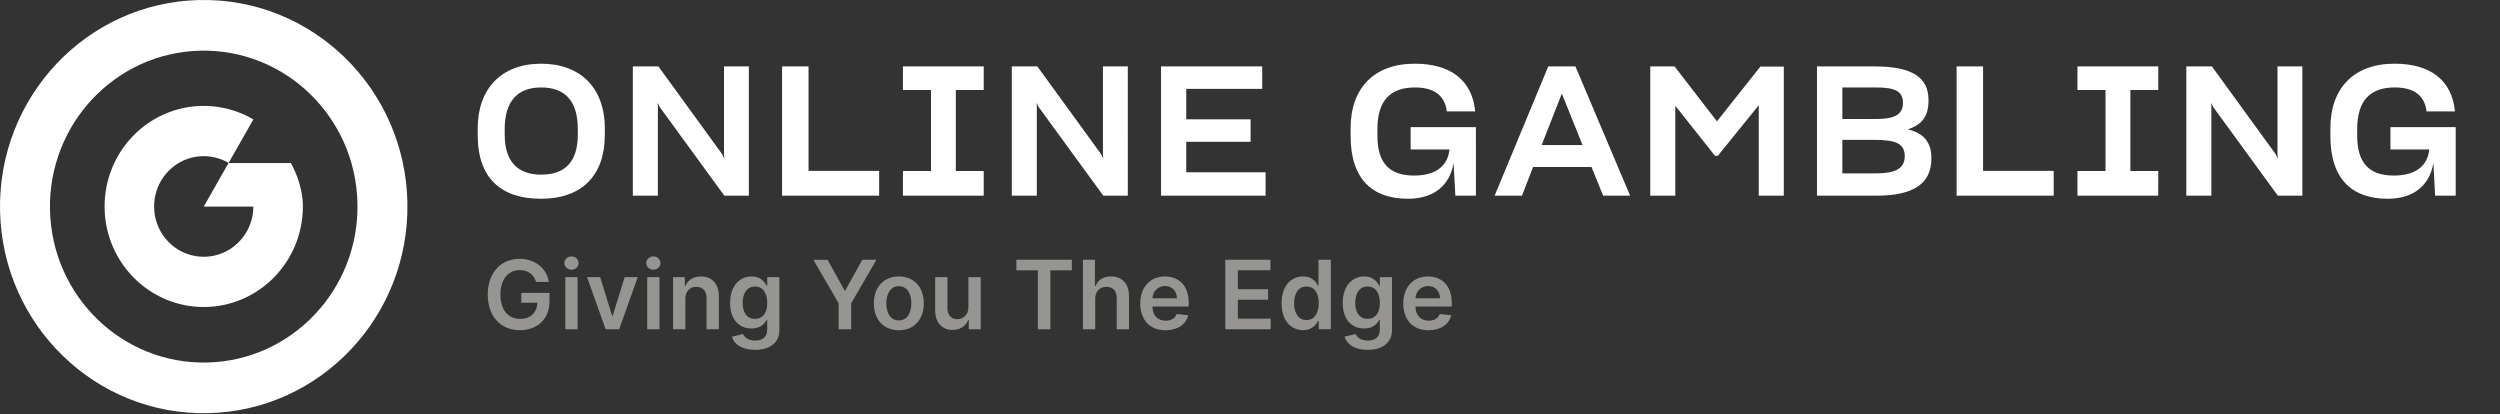
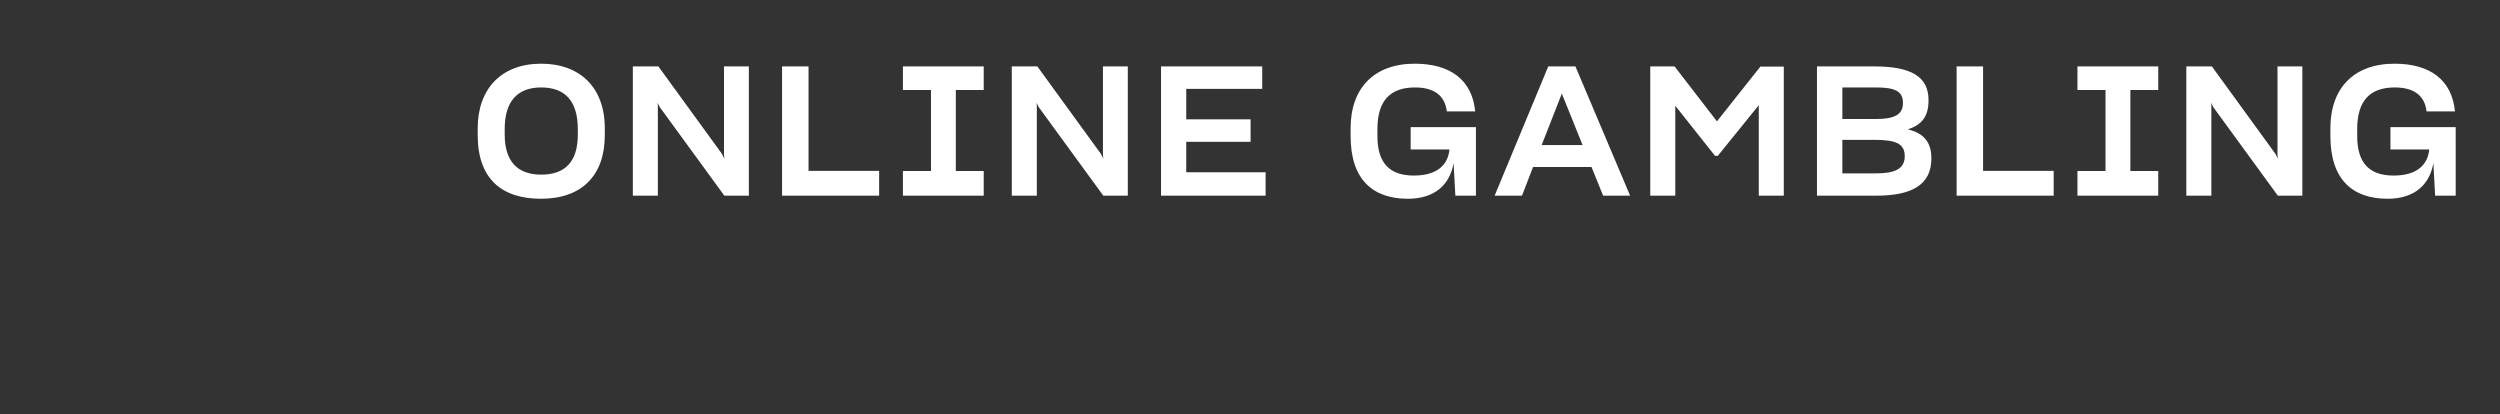
<svg xmlns="http://www.w3.org/2000/svg" width="314" height="52" fill="none">
  <rect width="100%" height="100%" fill="#333333" stroke="none" />
  <g clip-path="url(#a)" fill="#fff">
-     <path d="M51.169 25.387C50.863 11.057 39.16-.306 25.034.004 10.905.316-.3 12.182.006 26.512.313 40.84 12.014 52.203 26.141 51.893c14.13-.31 25.333-12.178 25.028-26.506ZM26.007 45.533c-10.665.235-19.498-8.344-19.73-19.16-.23-10.815 8.228-19.774 18.892-20.008 10.664-.235 19.498 8.344 19.728 19.16.232 10.815-8.227 19.773-18.89 20.008Z" />
-     <path d="M38.039 25.917v.014c0 3.487-1.394 6.644-3.647 8.928-2.252 2.285-5.365 3.698-8.803 3.698-3.437 0-6.55-1.413-8.802-3.698a12.678 12.678 0 0 1-3.647-8.928c0-3.486 1.392-6.643 3.645-8.928 2.252-2.284 5.365-3.698 8.803-3.698 2.271 0 4.4.617 6.234 1.695l-3.107 5.46h-.01a6.172 6.172 0 0 0-7.522 1.005 6.342 6.342 0 0 0-1.824 4.466c0 1.745.697 3.324 1.824 4.467a6.17 6.17 0 0 0 8.81 0 6.339 6.339 0 0 0 1.826-4.447h-6.23l3.115-5.472h7.826c-.002 0 1.509 2.507 1.509 5.438Z" />
-     <path d="m34.935 20.46.012.02h-.025l.013-.02ZM38.048 25.932h-.01v-.015l.01.015Z" />
-   </g>
+     </g>
  <path d="M60 16.106v.865c0 5.488 3.008 7.993 7.948 7.993 5.141 0 8.015-2.938 8.015-7.992v-.866c0-5.123-3.12-8.106-7.993-8.106C62.941 8 60 11.188 60 16.106Zm7.97-5.123c2.964 0 4.603 1.662 4.603 5.237v.683c0 3.461-1.64 5.032-4.603 5.032-2.986 0-4.58-1.685-4.58-5.032v-.706c0-3.46 1.594-5.214 4.58-5.214ZM79.484 8.342v16.235h3.143v-11.34l-.045-.341.292.569 8.105 11.112h3.076V8.342h-3.12v11.111l.044.479-.292-.592-7.992-10.998h-3.211ZM110.42 24.577v-3.12h-8.868V8.342h-3.323v16.235h12.191ZM116.932 11.302V21.48h-3.525v3.097h10.148V21.48h-3.503V11.302h3.503v-2.96h-10.148v2.96h3.525ZM127.081 8.342v16.235h3.143v-11.34l-.045-.341.292.569 8.105 11.112h3.076V8.342h-3.121v11.111l.045.479-.292-.592-7.992-10.998h-3.211ZM145.826 24.577h13.134v-2.938h-9.968v-3.825h8.082v-2.823h-8.082v-3.826h9.542V8.342h-12.708v16.235ZM169.637 16.106v.98c0 5.442 2.761 7.878 7.184 7.878 3.435 0 5.299-1.822 5.748-4.486l.224 4.099h2.582V15.97h-8.195v2.8h4.872c-.179 1.913-1.526 3.28-4.467 3.28-3.076 0-4.603-1.595-4.581-5.033v-.82c0-3.575 1.639-5.214 4.715-5.214 2.672 0 3.795 1.252 3.997 3.006h3.569c-.381-3.94-3.12-5.989-7.588-5.989-5.119 0-8.06 3.074-8.06 8.106ZM187.726 24.577h3.435l1.392-3.598h7.341l1.46 3.598h3.39l-6.87-16.235h-3.413l-6.735 16.235Zm5.904-6.353 2.537-6.467 2.605 6.467h-5.142ZM210.417 24.577V13.283l4.984 6.284h.36l5.141-6.353v11.363h3.143V8.364h-2.941l-5.456 6.877-5.321-6.9h-3.053v16.236h3.143ZM235.665 24.577c4.603 0 6.916-1.458 6.916-4.668v-.023c0-2.095-1.011-3.165-2.964-3.643 1.774-.547 2.604-1.64 2.604-3.62v-.069c0-2.892-2.133-4.212-6.78-4.212h-7.229v16.235h7.453Zm-4.265-2.801v-4.212h3.996c2.784 0 3.839.5 3.839 2.072v.022c0 2.118-2.447 2.118-3.974 2.118H231.4Zm0-6.831v-3.962h4.198c2.425 0 3.413.478 3.413 1.935v.046c0 1.525-1.258 1.98-3.346 1.98H231.4ZM257.942 24.577v-3.12h-8.868V8.342h-3.323v16.235h12.191ZM264.453 11.302V21.48h-3.525v3.097h10.148V21.48h-3.502V11.302h3.502v-2.96h-10.148v2.96h3.525ZM274.603 8.342v16.235h3.143v-11.34l-.045-.341.292.569 8.105 11.112h3.076V8.342h-3.121v11.111l.045.479-.292-.592-7.993-10.998h-3.21ZM292.697 16.106v.98c0 5.442 2.761 7.878 7.184 7.878 3.435 0 5.299-1.822 5.748-4.486l.224 4.099h2.582V15.97h-8.194v2.8h4.871c-.179 1.913-1.526 3.28-4.467 3.28-3.076 0-4.603-1.595-4.58-5.033v-.82c0-3.575 1.638-5.214 4.714-5.214 2.672 0 3.795 1.252 3.997 3.006h3.569c-.381-3.94-3.12-5.989-7.588-5.989-5.119 0-8.06 3.074-8.06 8.106Z" fill="#fff" />
-   <path d="M67.332 35.413h1.611c-.268-1.713-1.751-2.906-3.682-2.906-2.284 0-3.997 1.679-3.997 4.491 0 2.762 1.637 4.475 4.044 4.475 2.16 0 3.708-1.39 3.708-3.64v-1.048h-3.542v1.236h2.012c-.026 1.244-.857 2.033-2.17 2.033-1.46 0-2.462-1.095-2.462-3.073 0-1.964 1.018-3.055 2.429-3.055 1.052 0 1.768.563 2.05 1.487Zm3.674 5.94h1.543v-6.545h-1.543v6.545Zm.776-7.474c.49 0 .89-.375.89-.835 0-.465-.4-.84-.89-.84-.494 0-.895.375-.895.84 0 .46.4.835.895.835Zm8.32.93h-1.64l-1.51 4.861h-.067l-1.505-4.862h-1.645l2.331 6.545h1.705l2.33-6.545Zm1.187 6.544h1.543v-6.545h-1.543v6.545Zm.776-7.474c.49 0 .89-.375.89-.835 0-.465-.4-.84-.89-.84-.494 0-.895.375-.895.84 0 .46.4.835.895.835Zm4.016 3.64c0-.947.57-1.492 1.385-1.492.797 0 1.274.524 1.274 1.398v3.928h1.543v-4.167c.004-1.568-.891-2.463-2.242-2.463-.98 0-1.653.469-1.952 1.197h-.076v-1.112h-1.475v6.545h1.543v-3.835Zm8.736 6.425c1.769 0 3.073-.81 3.073-2.484v-6.652h-1.522v1.082h-.085c-.234-.473-.724-1.167-1.879-1.167-1.513 0-2.702 1.184-2.702 3.337 0 2.134 1.19 3.2 2.698 3.2 1.12 0 1.645-.601 1.883-1.083h.077v1.24c0 .963-.64 1.36-1.517 1.36-.93 0-1.338-.44-1.526-.823l-1.389.337c.281.916 1.223 1.653 2.89 1.653Zm.013-3.895c-1.018 0-1.555-.792-1.555-1.998 0-1.189.528-2.063 1.555-2.063.993 0 1.538.823 1.538 2.063 0 1.248-.553 1.998-1.538 1.998Zm7.329-7.423 3.175 5.472v3.255h1.576v-3.255l3.175-5.472H108.3l-2.135 3.861h-.086l-2.135-3.86h-1.785Zm10.734 8.855c1.917 0 3.136-1.35 3.136-3.375 0-2.028-1.219-3.383-3.136-3.383-1.918 0-3.136 1.355-3.136 3.383 0 2.024 1.218 3.375 3.136 3.375Zm.008-1.235c-1.061 0-1.581-.947-1.581-2.144s.52-2.156 1.581-2.156c1.044 0 1.564.959 1.564 2.156 0 1.198-.52 2.144-1.564 2.144Zm8.729-1.645c0 .997-.711 1.491-1.393 1.491-.742 0-1.236-.524-1.236-1.355v-3.929h-1.542v4.168c0 1.572.894 2.463 2.181 2.463.98 0 1.671-.516 1.969-1.249h.068v1.163h1.496v-6.545h-1.543v3.793Zm6.031-4.65h2.697v7.402h1.568v-7.401h2.698v-1.326h-6.963v1.326Zm9.899 3.567c0-.946.588-1.491 1.415-1.491.81 0 1.287.515 1.287 1.398v3.928h1.543v-4.167c0-1.581-.895-2.463-2.255-2.463-1.005 0-1.644.456-1.947 1.197h-.077v-3.294h-1.508v8.727h1.542v-3.835Zm8.835 3.963c1.525 0 2.574-.745 2.846-1.883l-1.44-.162c-.209.554-.72.844-1.385.844-.997 0-1.657-.657-1.67-1.777h4.559v-.473c0-2.297-1.38-3.307-2.991-3.307-1.875 0-3.098 1.376-3.098 3.396 0 2.054 1.206 3.362 3.179 3.362Zm-1.645-4.018c.047-.835.665-1.538 1.585-1.538.887 0 1.483.647 1.492 1.538h-3.077Zm9.145 3.89h5.71v-1.325h-4.129v-2.382h3.801v-1.325h-3.801v-2.37h4.095v-1.325h-5.676v8.727Zm9.77.116c1.125 0 1.632-.67 1.875-1.147h.094v1.031h1.517v-8.727h-1.547v3.264h-.064c-.234-.473-.716-1.167-1.871-1.167-1.512 0-2.701 1.184-2.701 3.366 0 2.157 1.154 3.38 2.697 3.38Zm.43-1.266c-1.018 0-1.555-.895-1.555-2.122 0-1.219.528-2.093 1.555-2.093.993 0 1.539.823 1.539 2.093s-.554 2.122-1.539 2.122Zm7.666 3.741c1.769 0 3.073-.81 3.073-2.484v-6.652h-1.522v1.082h-.085c-.234-.473-.724-1.167-1.879-1.167-1.513 0-2.702 1.184-2.702 3.337 0 2.134 1.189 3.2 2.698 3.2 1.12 0 1.645-.601 1.883-1.083h.077v1.24c0 .963-.639 1.36-1.517 1.36-.929 0-1.338-.44-1.526-.823l-1.389.337c.281.916 1.223 1.653 2.889 1.653Zm.013-3.895c-1.018 0-1.555-.792-1.555-1.998 0-1.189.528-2.063 1.555-2.063.993 0 1.538.823 1.538 2.063 0 1.248-.554 1.998-1.538 1.998Zm7.658 1.432c1.526 0 2.574-.745 2.847-1.883l-1.44-.162c-.209.554-.721.844-1.385.844-.997 0-1.658-.657-1.671-1.777h4.56v-.473c0-2.297-1.381-3.307-2.992-3.307-1.875 0-3.098 1.376-3.098 3.396 0 2.054 1.206 3.362 3.179 3.362Zm-1.645-4.018c.047-.835.665-1.538 1.586-1.538.886 0 1.483.647 1.491 1.538h-3.077Z" fill="#969592" />
  <defs>
    <clipPath id="a">
      <path fill="#fff" d="M0 0h51.173v51.9H0z" />
    </clipPath>
  </defs>
</svg>